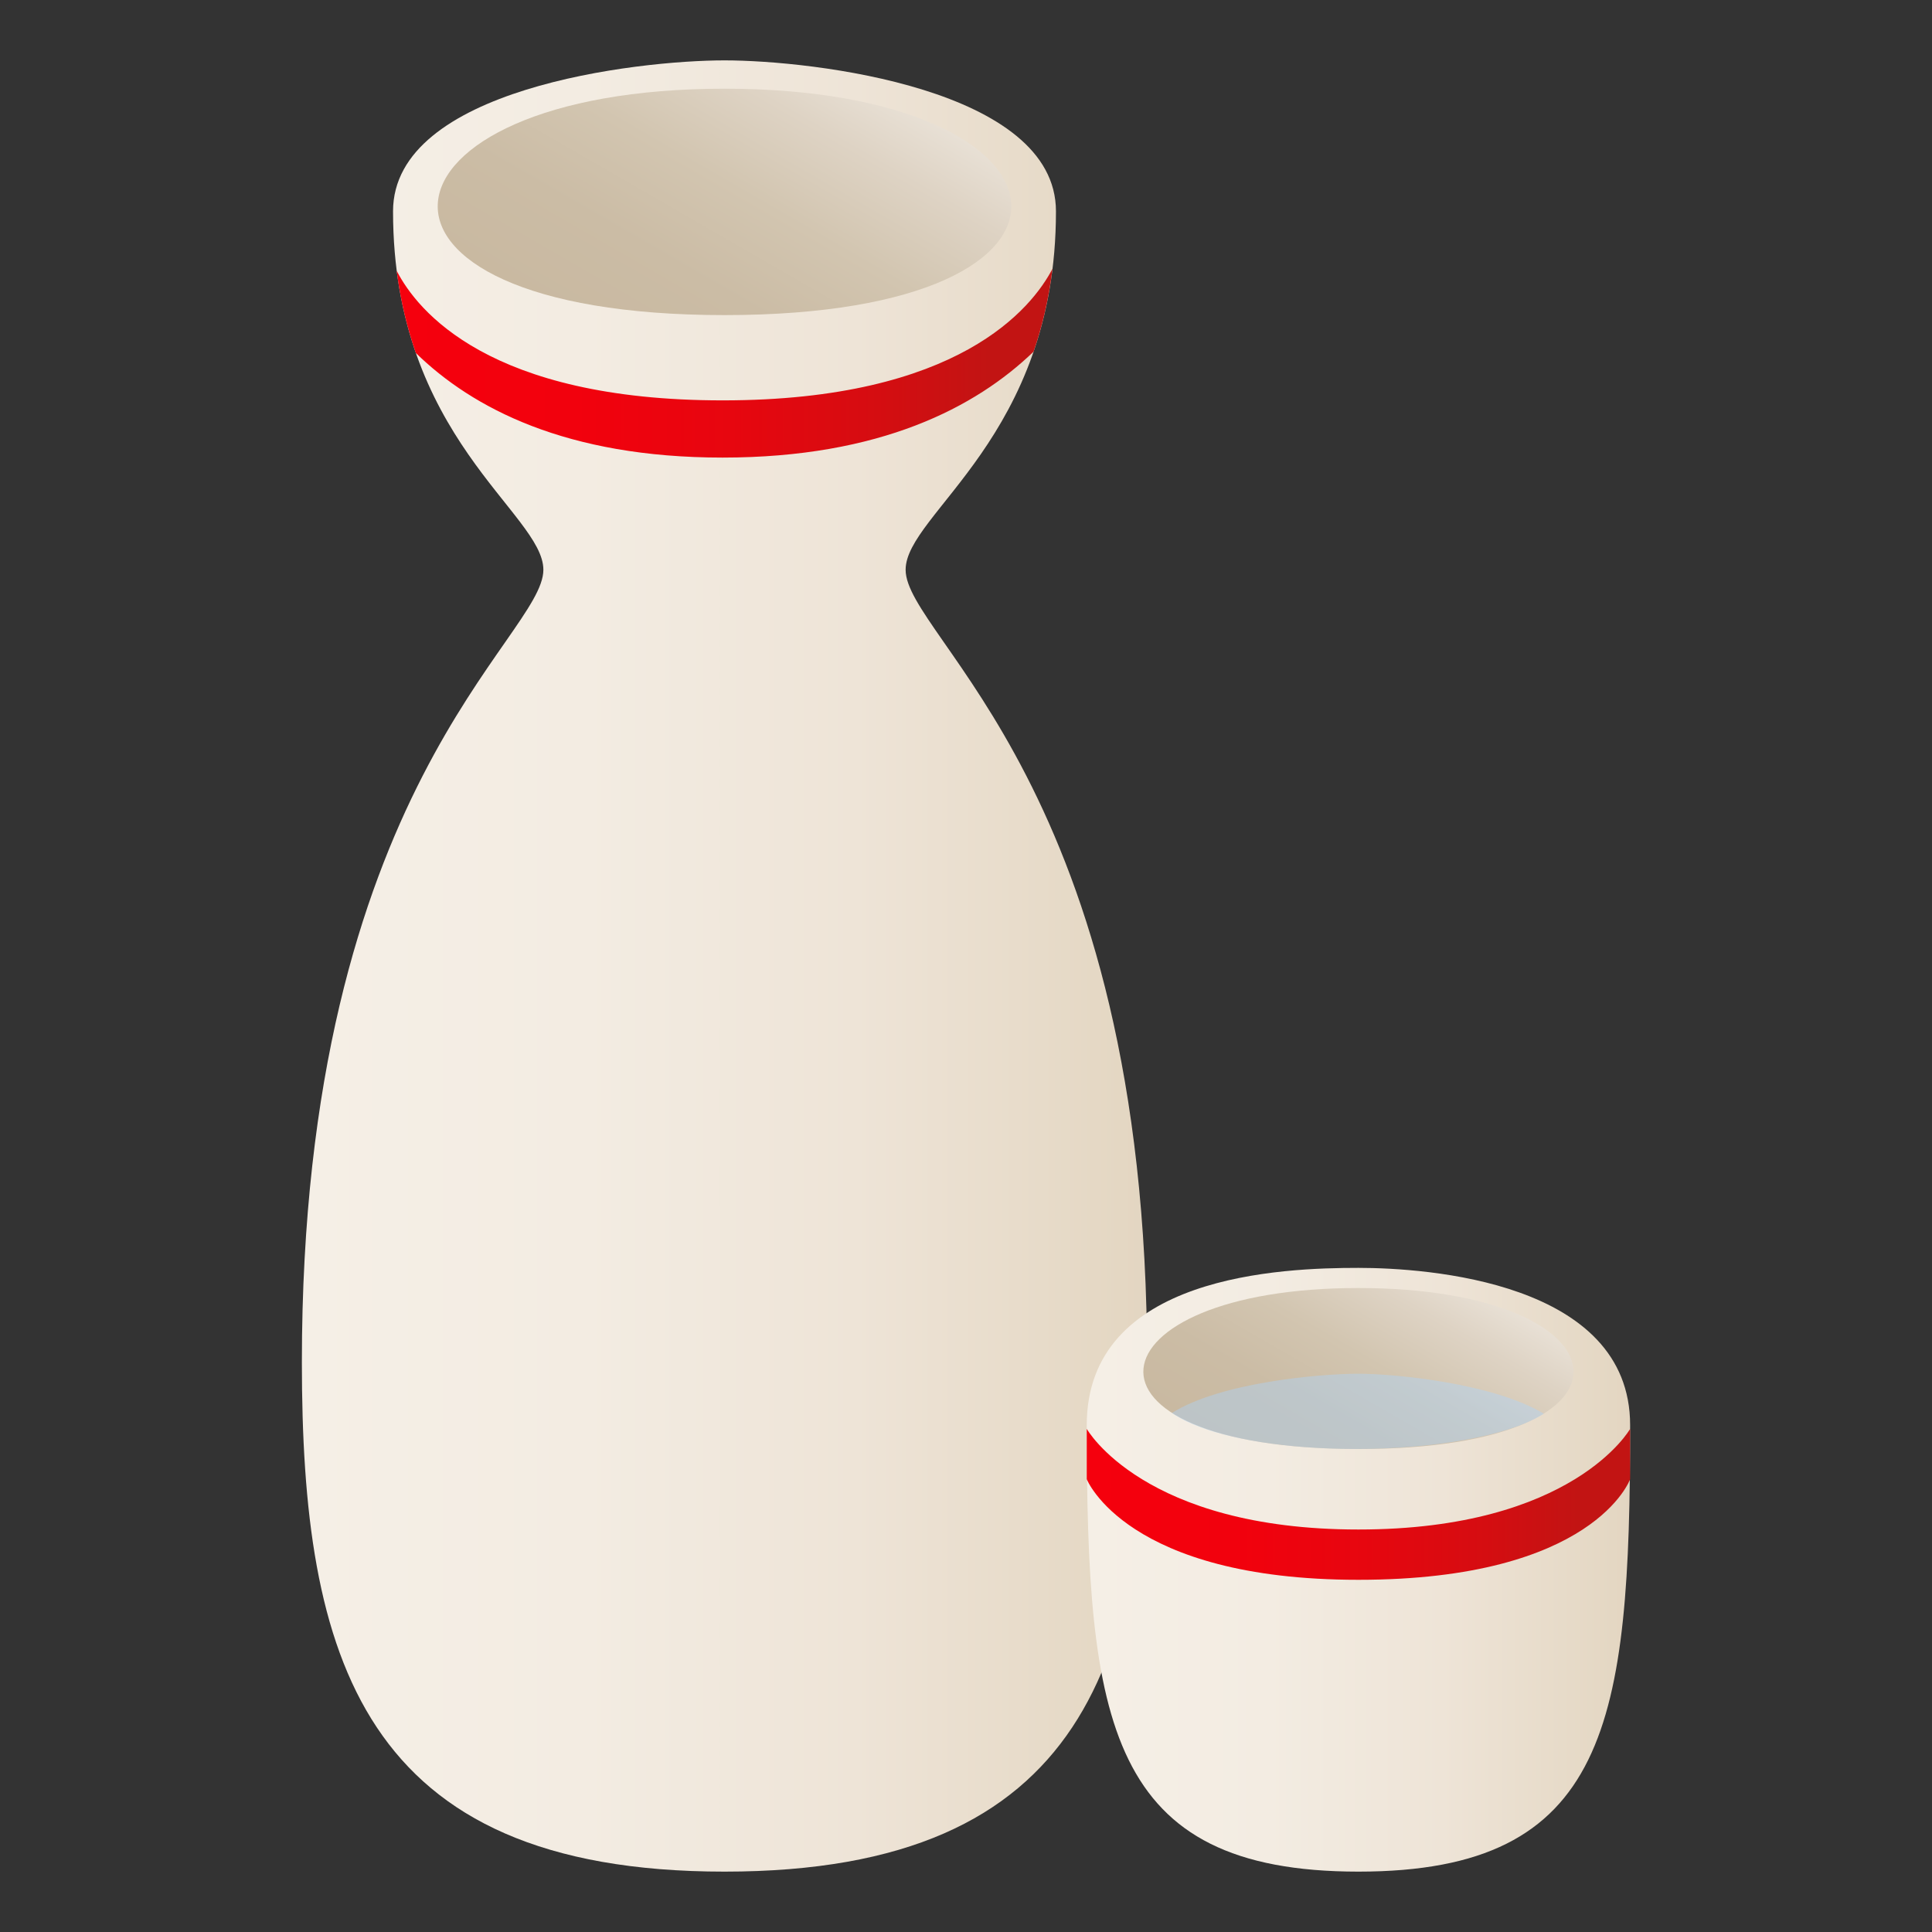
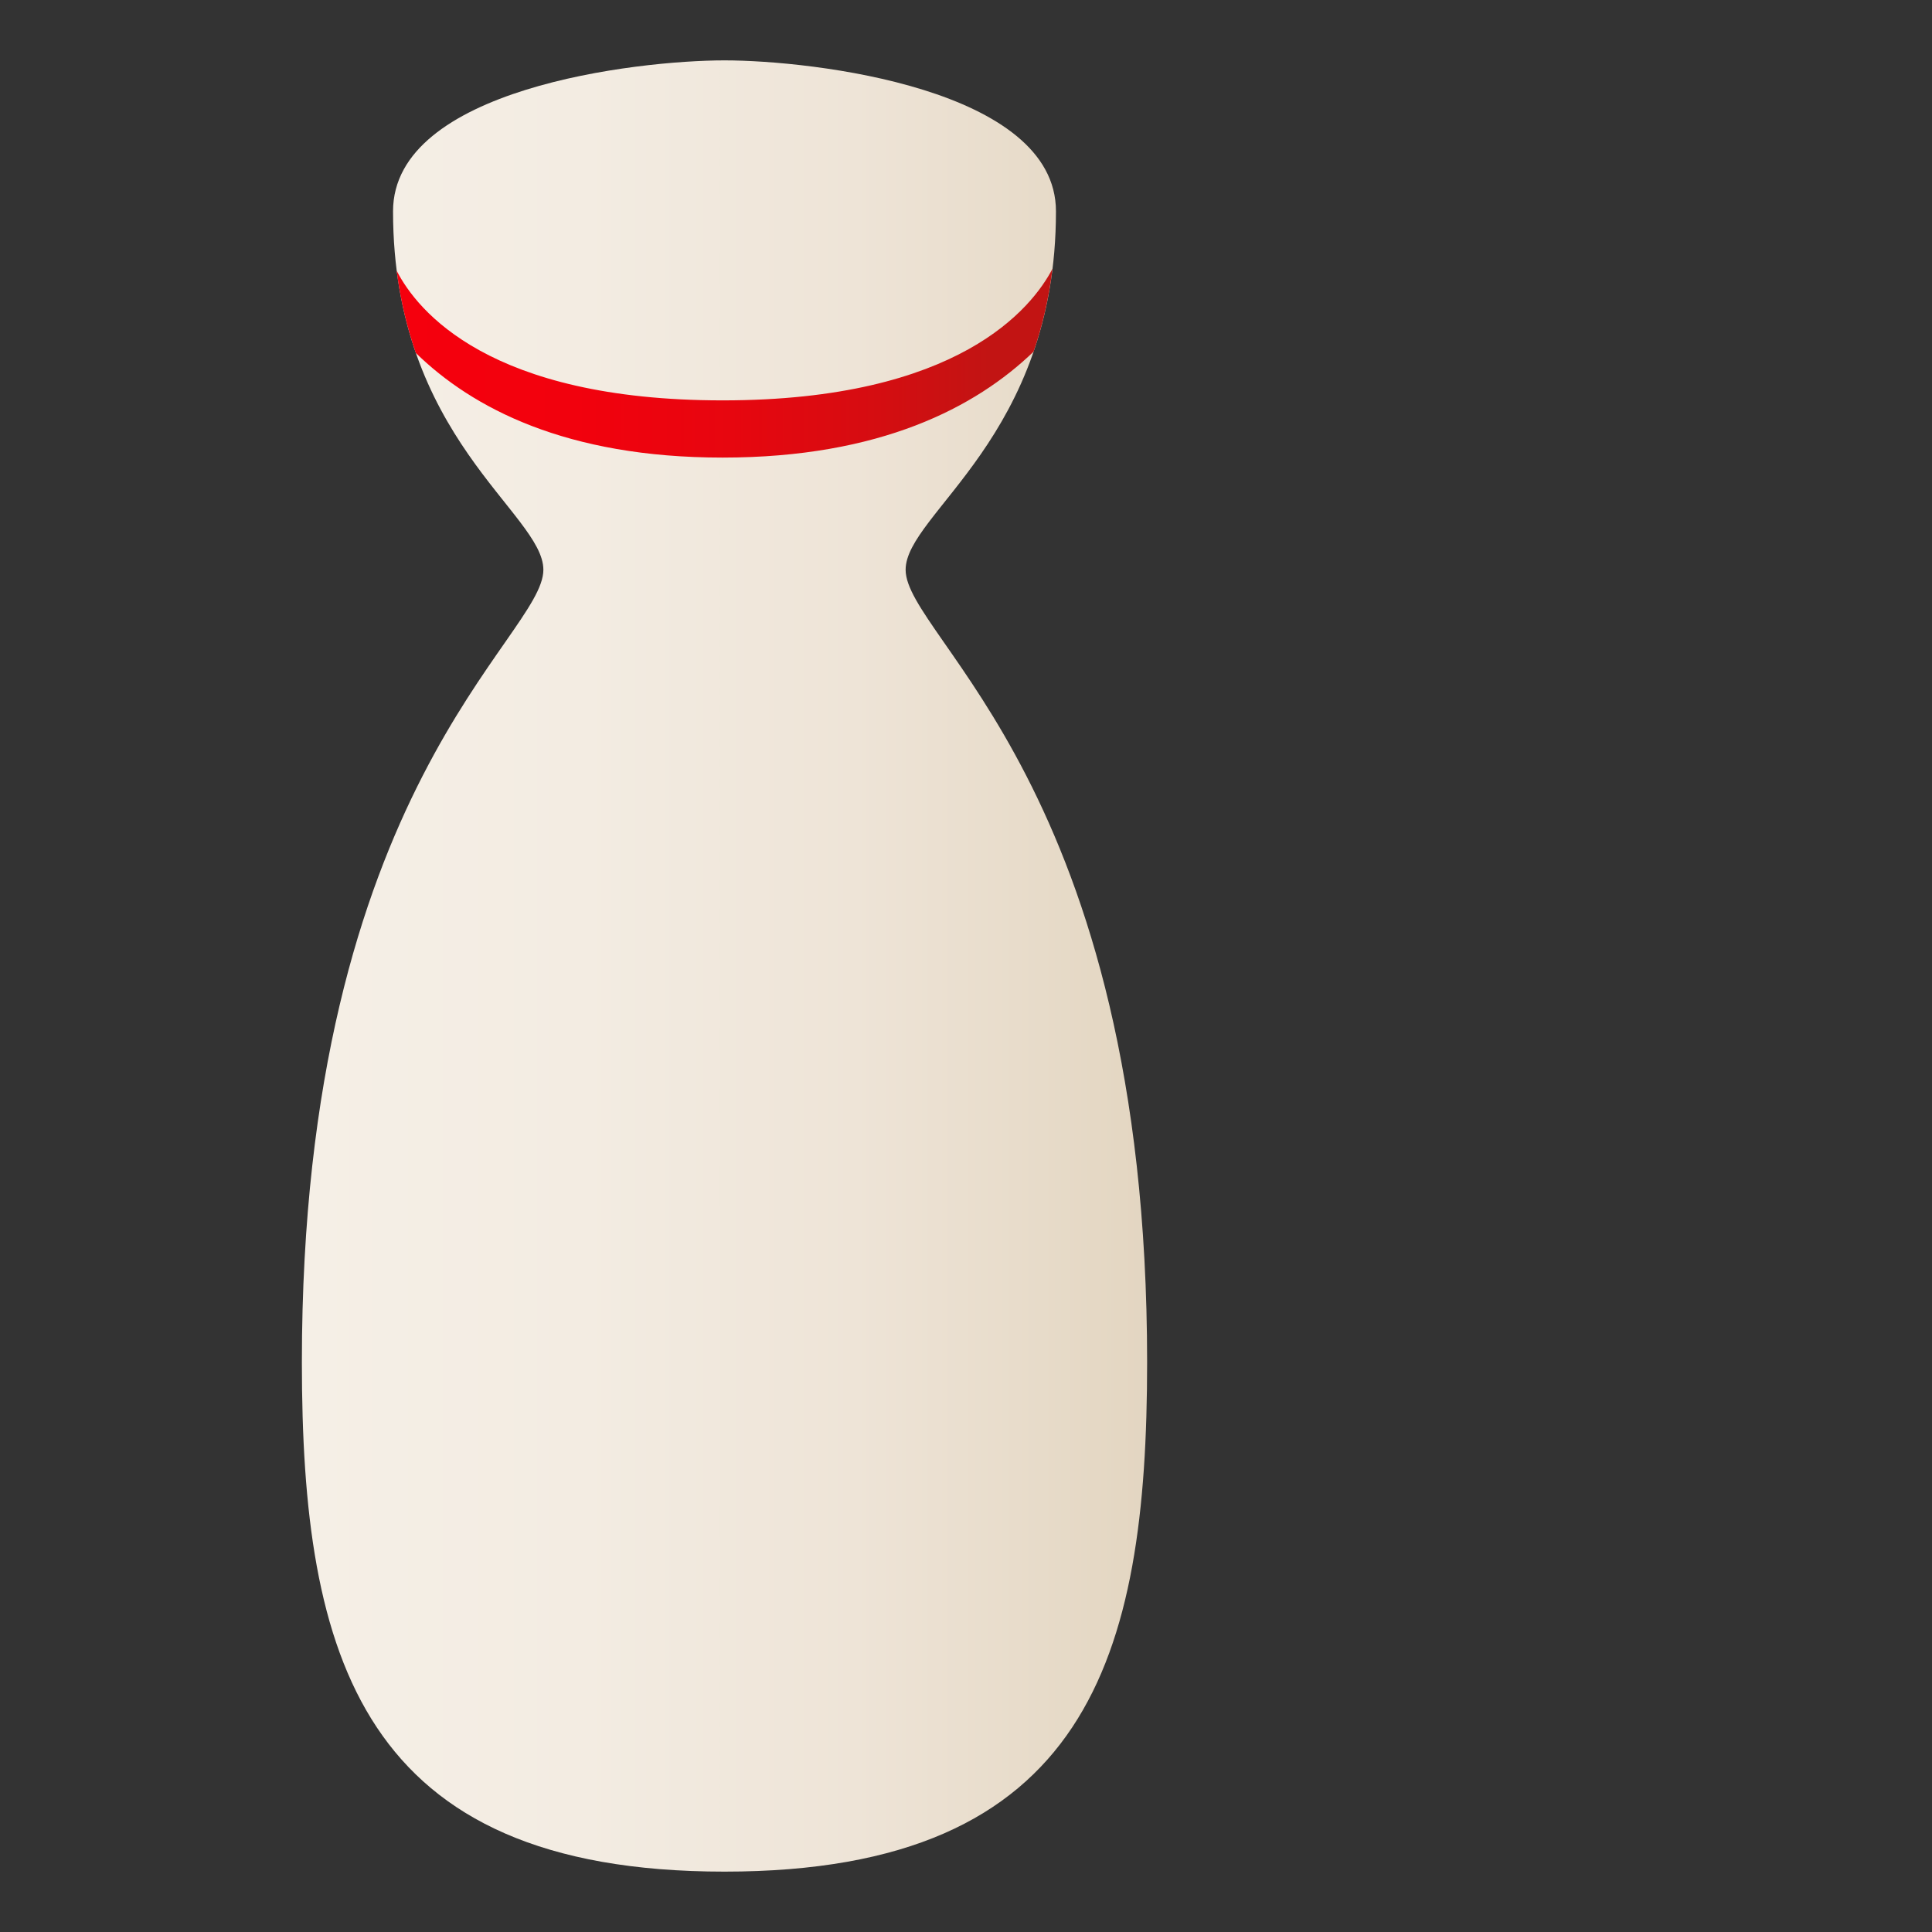
<svg xmlns="http://www.w3.org/2000/svg" width="64" height="64" viewBox="0 0 64 64">
  <rect x="0" y="0" width="64" height="64" fill="#333333" stroke="none" />
  <linearGradient id="1f376-a" gradientUnits="userSpaceOnUse" x1="10" y1="32" x2="38" y2="32">
    <stop offset="0" stop-color="#f5efe6" />
    <stop offset=".334" stop-color="#f3ece2" />
    <stop offset=".655" stop-color="#eee4d7" />
    <stop offset=".969" stop-color="#e4d7c3" />
    <stop offset="1" stop-color="#e3d5c1" />
  </linearGradient>
  <path fill="url(#1f376-a)" d="M30 18.875C30 17 34.98 14.5 34.98 7c0-4.064-8.063-5-10.98-5s-10.98.936-10.98 5c0 7.5 4.98 10 4.98 11.875 0 2.266-8 7.188-8 26.25C10 54.891 11.958 62 24 62c12.041 0 14-7.109 14-16.875 0-19.062-8-23.984-8-26.25z" />
  <linearGradient id="1f376-b" gradientUnits="userSpaceOnUse" x1="13.141" y1="12.03" x2="34.865" y2="12.03">
    <stop offset="0" stop-color="#f5000d" />
    <stop offset=".271" stop-color="#f2010d" />
    <stop offset=".509" stop-color="#e7060f" />
    <stop offset=".734" stop-color="#d50d11" />
    <stop offset=".903" stop-color="#c21413" />
  </linearGradient>
  <path fill="url(#1f376-b)" d="M34.238 11.65c.281-.818.502-1.729.627-2.748-.676 1.295-3.099 4.361-10.928 4.361-7.734 0-10.121-2.975-10.797-4.295.129 1.01.353 1.912.635 2.725 1.871 1.826 4.982 3.465 10.162 3.465 5.22 0 8.388-1.666 10.301-3.508z" />
  <linearGradient id="1f376-c" gradientUnits="userSpaceOnUse" x1="21.1" y1="11.852" x2="26.935" y2="1.744">
    <stop offset="0" stop-color="#c9b9a1" />
    <stop offset=".283" stop-color="#cbbca5" />
    <stop offset=".555" stop-color="#d2c5b0" />
    <stop offset=".822" stop-color="#ded3c4" />
    <stop offset="1" stop-color="#e8e0d5" />
  </linearGradient>
-   <path fill="url(#1f376-c)" d="M24 2.938c-11.992 0-13.324 7.5 0 7.5s11.992-7.5 0-7.5z" />
  <linearGradient id="1f376-d" gradientUnits="userSpaceOnUse" x1="36" y1="52" x2="54" y2="52">
    <stop offset="0" stop-color="#f5efe6" />
    <stop offset=".334" stop-color="#f3ece2" />
    <stop offset=".655" stop-color="#eee4d7" />
    <stop offset=".969" stop-color="#e4d7c3" />
    <stop offset="1" stop-color="#e3d5c1" />
  </linearGradient>
-   <path fill="url(#1f376-d)" d="M45 42c-2.5 0-9 .223-9 5.21 0 9.853.703 14.79 9 14.79s9-4.937 9-14.79c0-4.762-6.75-5.21-9-5.21z" />
  <linearGradient id="1f376-e" gradientUnits="userSpaceOnUse" x1="36" y1="49.833" x2="54" y2="49.833">
    <stop offset="0" stop-color="#f5000d" />
    <stop offset=".271" stop-color="#f2010d" />
    <stop offset=".509" stop-color="#e7060f" />
    <stop offset=".734" stop-color="#d50d11" />
    <stop offset=".903" stop-color="#c21413" />
  </linearGradient>
-   <path fill="url(#1f376-e)" d="M54 47.333V49s-1.188 3.333-9 3.333c-7.688 0-9-3.333-9-3.333v-1.667s1.875 3.334 9 3.334 9-3.334 9-3.334z" />
  <linearGradient id="1f376-f" gradientUnits="userSpaceOnUse" x1="42.86" y1="49.141" x2="47.163" y2="41.688">
    <stop offset="0" stop-color="#c9b9a1" />
    <stop offset=".283" stop-color="#cbbca5" />
    <stop offset=".555" stop-color="#d2c5b0" />
    <stop offset=".822" stop-color="#ded3c4" />
    <stop offset="1" stop-color="#e8e0d5" />
  </linearGradient>
-   <path fill="url(#1f376-f)" d="M45 42.667c-8.994 0-9.994 5.333 0 5.333 9.992 0 8.994-5.333 0-5.333z" />
-   <path opacity=".4" fill="#ABD6FF" d="M51.141 46.833c-1.643-1-4.891-1.326-6.141-1.326-1.258 0-4.547.277-6.18 1.3 2.371 1.624 9.881 1.548 12.321.026z" />
</svg>